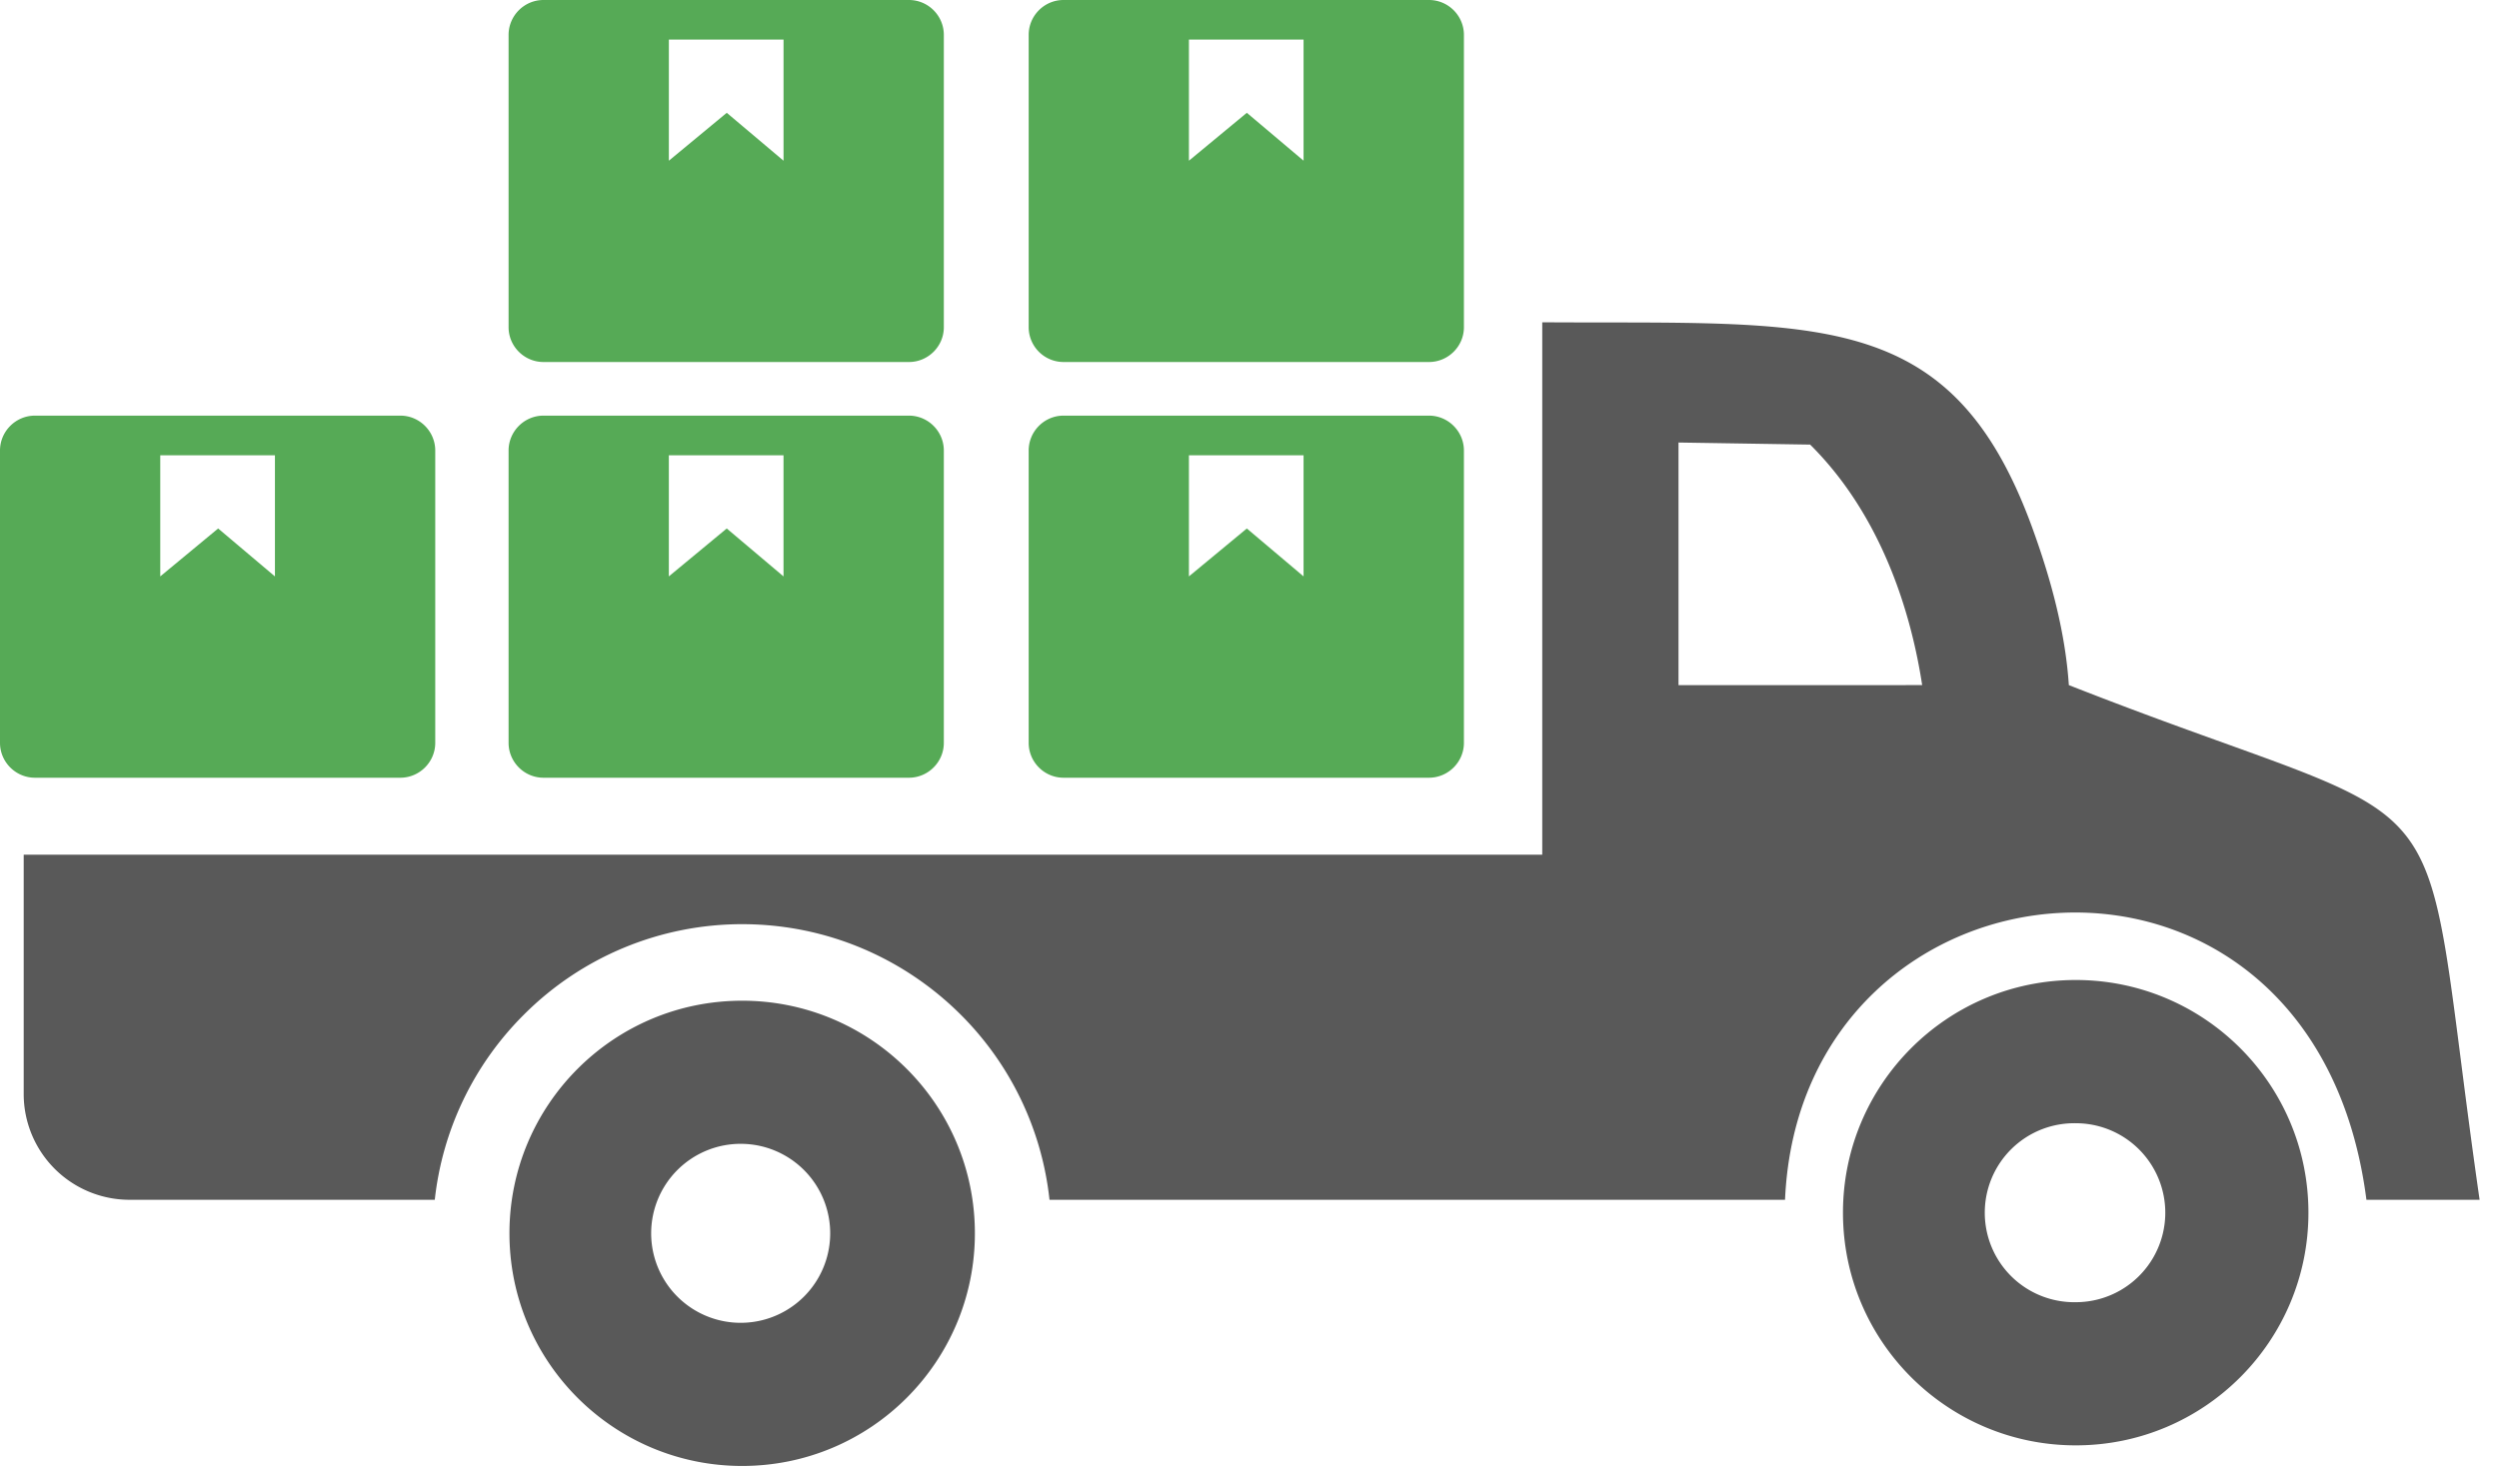
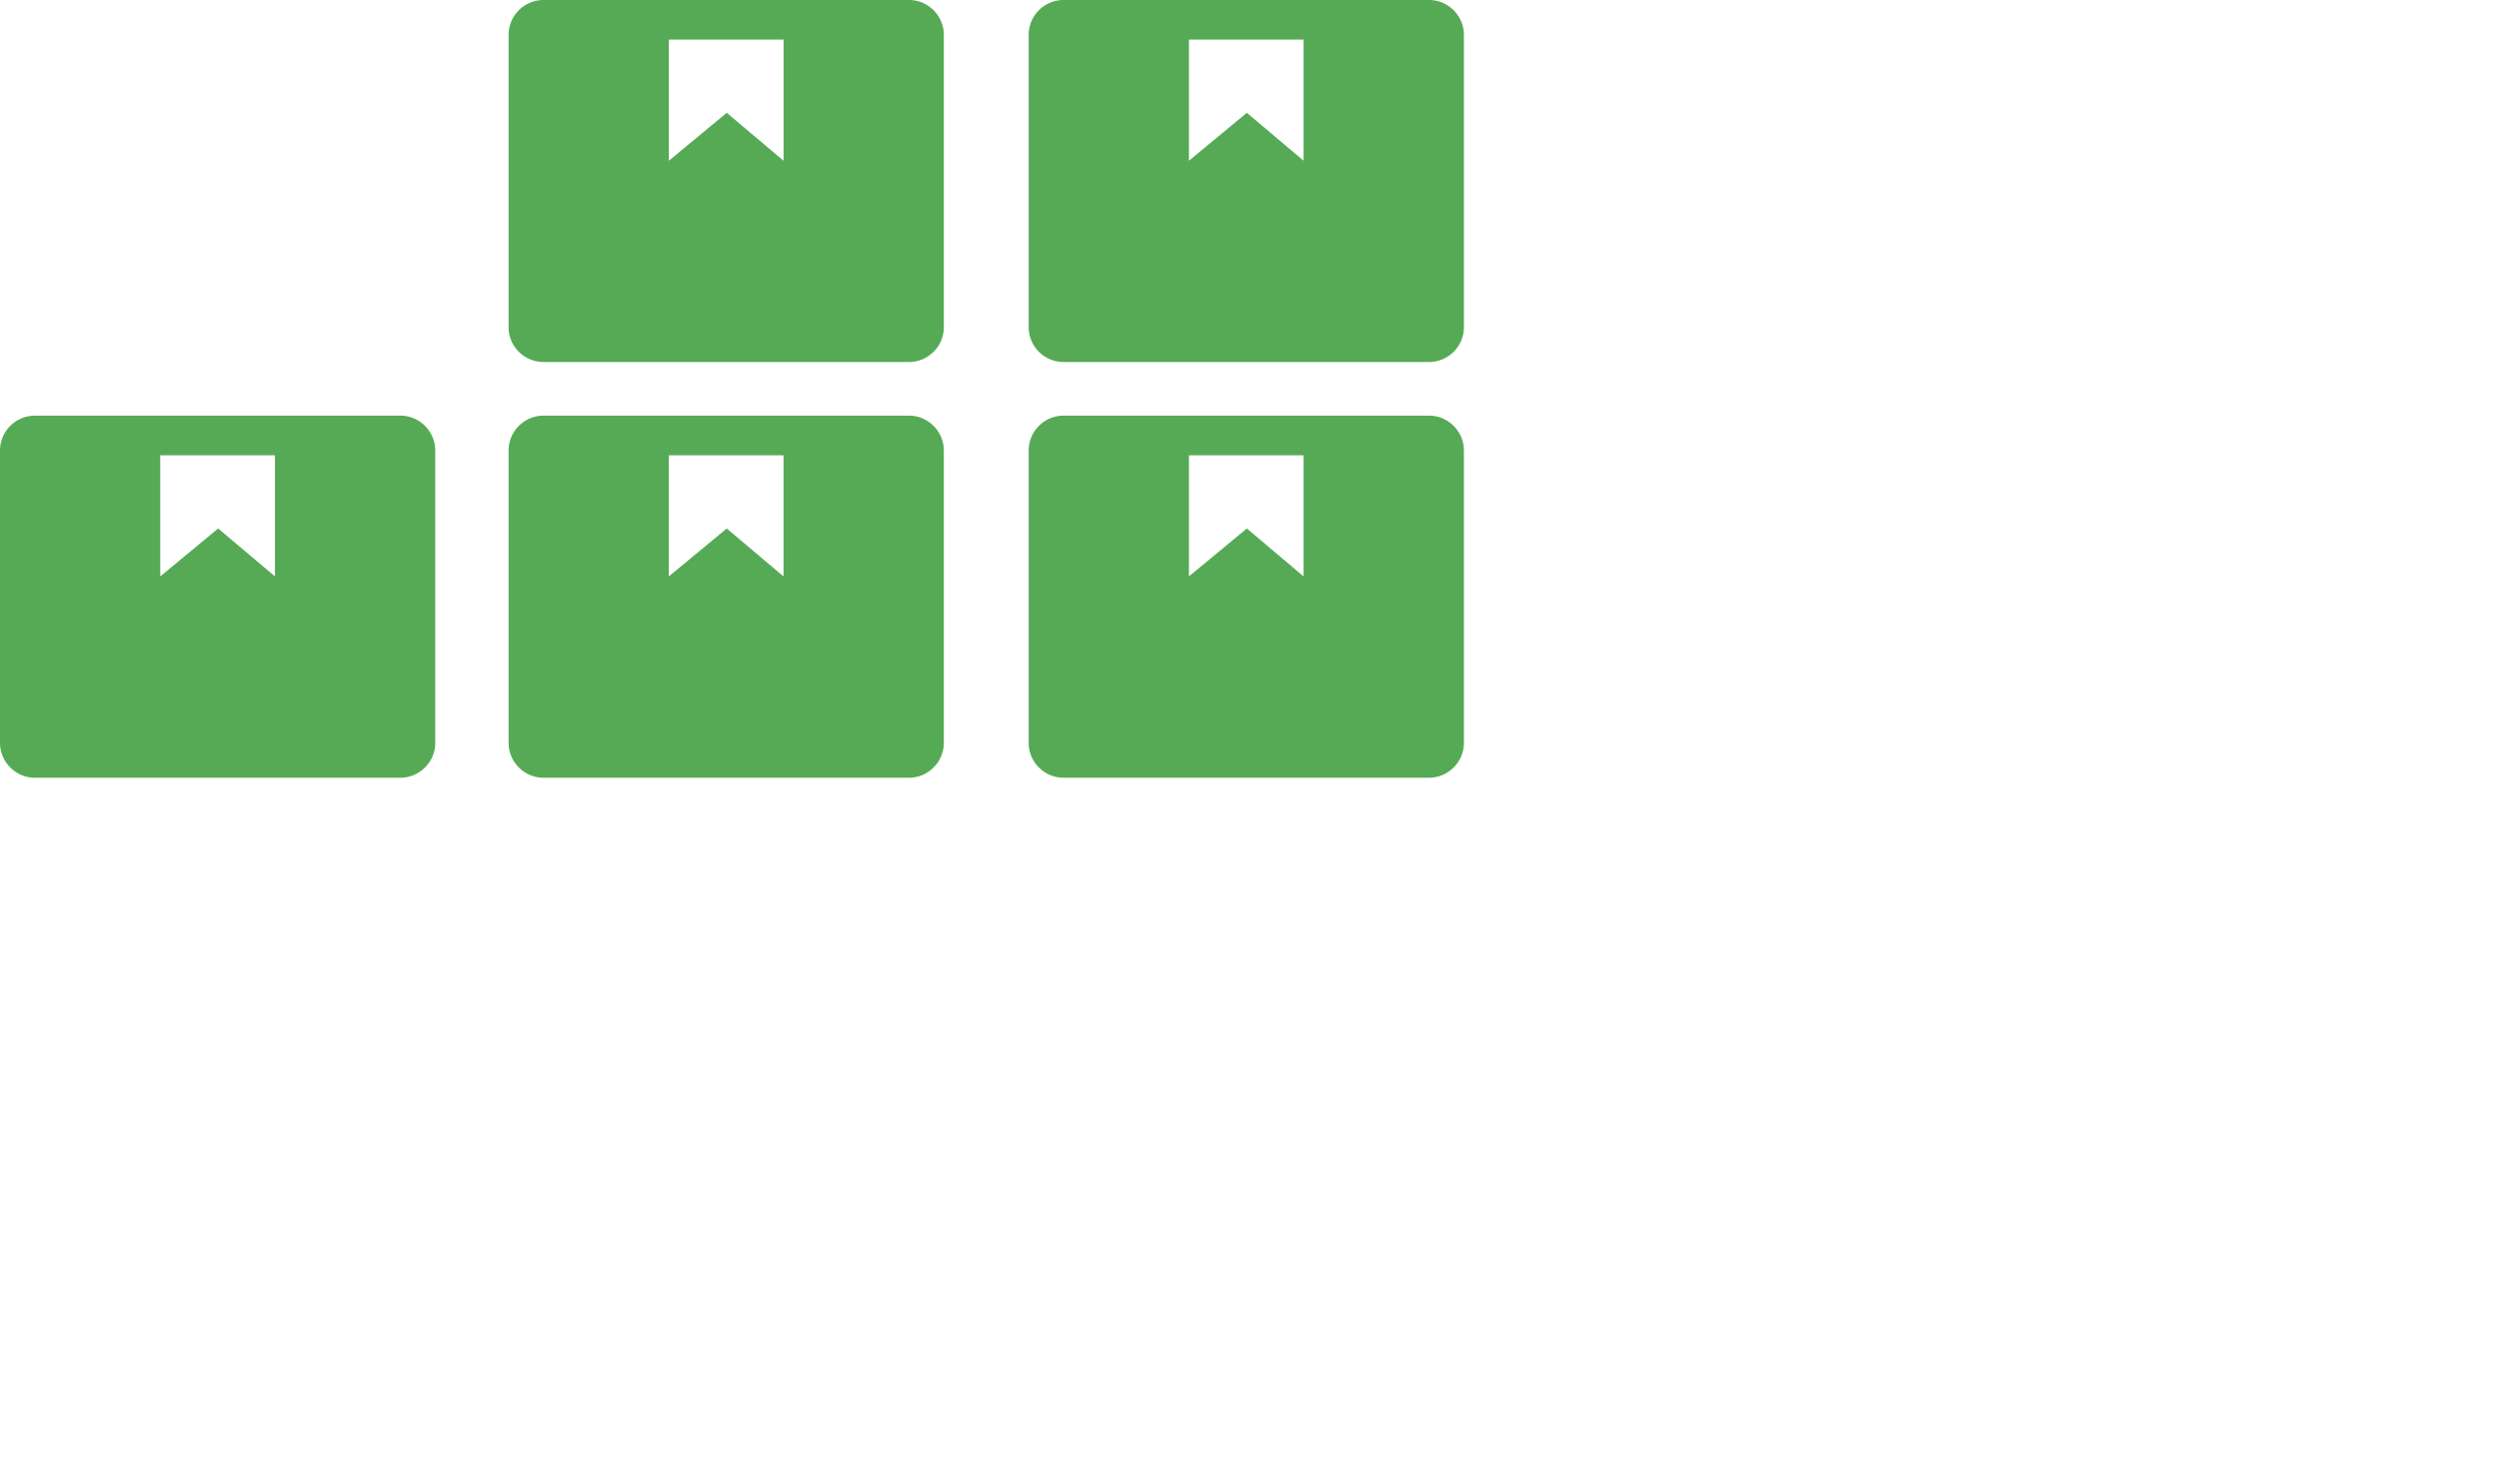
<svg xmlns="http://www.w3.org/2000/svg" width="101" height="60" fill="none">
-   <path fill-rule="evenodd" clip-rule="evenodd" d="M83.895 39.619c-5.211 0-9.409 4.227-9.409 9.407 0 5.209 4.226 9.406 9.41 9.406 5.207 0 9.402-4.227 9.402-9.406 0-5.21-4.226-9.407-9.403-9.407zm0 13.025a3.618 3.618 0 110-7.235 3.617 3.617 0 010 7.235z" fill="#595959" />
  <path fill-rule="evenodd" clip-rule="evenodd" d="M36.736 0H21.965c-.775 0-1.41.633-1.41 1.412v11.816c0 .775.635 1.407 1.41 1.407h14.771c.775 0 1.41-.632 1.41-1.407V1.412c0-.78-.635-1.412-1.41-1.412zm-5.07 6.496L29.373 4.56l-2.34 1.937V1.601h4.635v4.895zm26.088 10.307H42.983c-.775 0-1.408.635-1.408 1.412v11.816c0 .775.633 1.41 1.408 1.41h14.771c.775 0 1.412-.635 1.412-1.41V18.215c0-.777-.637-1.412-1.412-1.412zm-5.069 6.499l-2.293-1.937-2.34 1.937v-4.895h4.633v4.895zM57.754 0H42.983c-.775 0-1.408.633-1.408 1.412v11.816a1.41 1.41 0 001.408 1.407h14.771c.775 0 1.412-.632 1.412-1.407V1.412C59.166.632 58.53 0 57.754 0zm-5.069 6.496L50.392 4.56l-2.34 1.937V1.601h4.633v4.895zM36.736 16.803H21.965c-.775 0-1.41.635-1.41 1.412v11.816c0 .775.635 1.41 1.41 1.41h14.771c.775 0 1.41-.635 1.41-1.41V18.215c0-.777-.635-1.412-1.41-1.412zm-5.07 6.499l-2.294-1.937-2.34 1.937v-4.895h4.635v4.895zm-15.485-6.499H1.411c-.776 0-1.411.635-1.411 1.412v11.816c0 .775.635 1.41 1.41 1.41h14.771c.775 0 1.41-.635 1.41-1.41V18.215c0-.777-.635-1.412-1.41-1.412zm-5.07 6.499l-2.294-1.937-2.34 1.937v-4.895h4.635v4.895z" fill="#56AA56" />
-   <path fill-rule="evenodd" clip-rule="evenodd" d="M29.994 40.456c-5.21 0-9.404 4.226-9.404 9.403 0 5.211 4.225 9.406 9.404 9.406 5.21 0 9.407-4.223 9.407-9.406 0-5.207-4.226-9.403-9.407-9.403zm0 13.021a3.618 3.618 0 11.003-7.235 3.618 3.618 0 01-.003 7.235z" fill="#595959" />
-   <path fill-rule="evenodd" clip-rule="evenodd" d="M83.615 27.697c-.142-2.113-.708-4.236-1.465-6.324-3.283-9.054-8.73-8.266-19.818-8.344v21.524H.958v9.69a4.277 4.277 0 004.264 4.261h12.35a12.474 12.474 0 013.581-7.463l.02-.02a12.457 12.457 0 018.821-3.659c3.447 0 6.574 1.4 8.839 3.662a12.448 12.448 0 013.584 7.48h29.727c.637-14.47 21.386-16.467 23.498 0h4.574c-2.635-18.331.005-14.276-16.6-20.807zm-15.776 0V17.89l5.32.084c2.765 2.745 4.037 6.524 4.528 9.723H67.84z" fill="#595959" />
</svg>